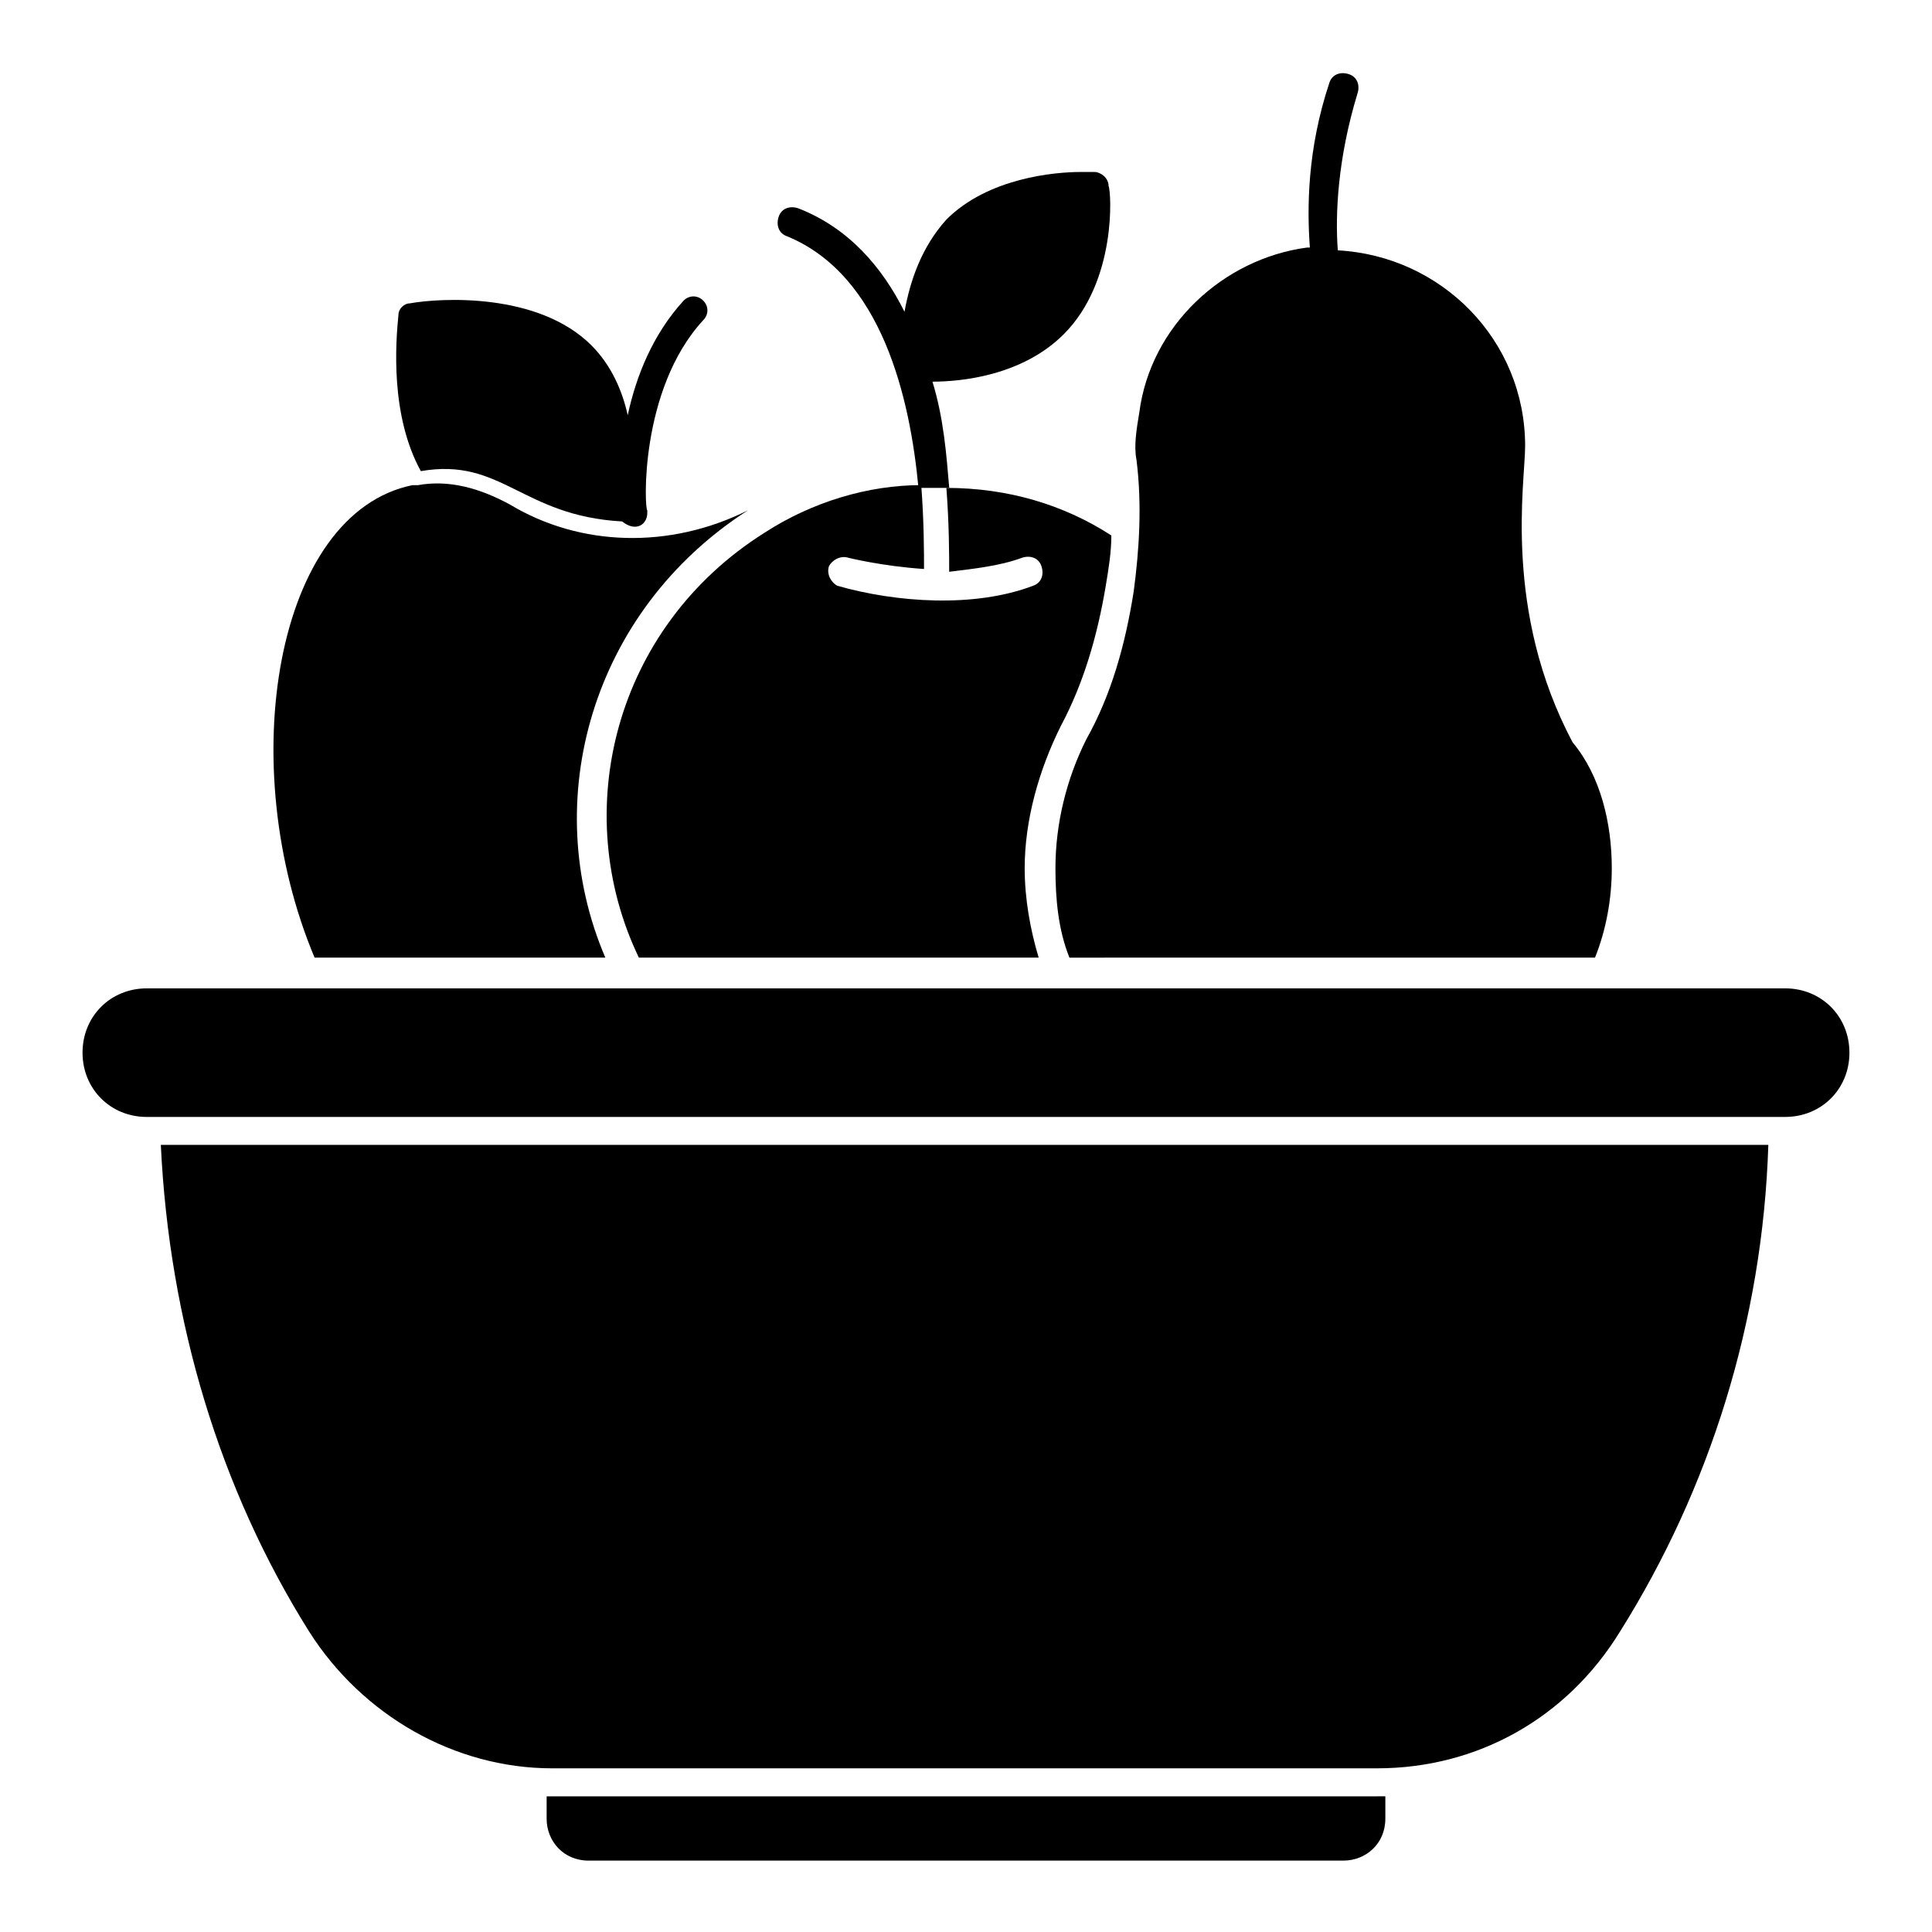
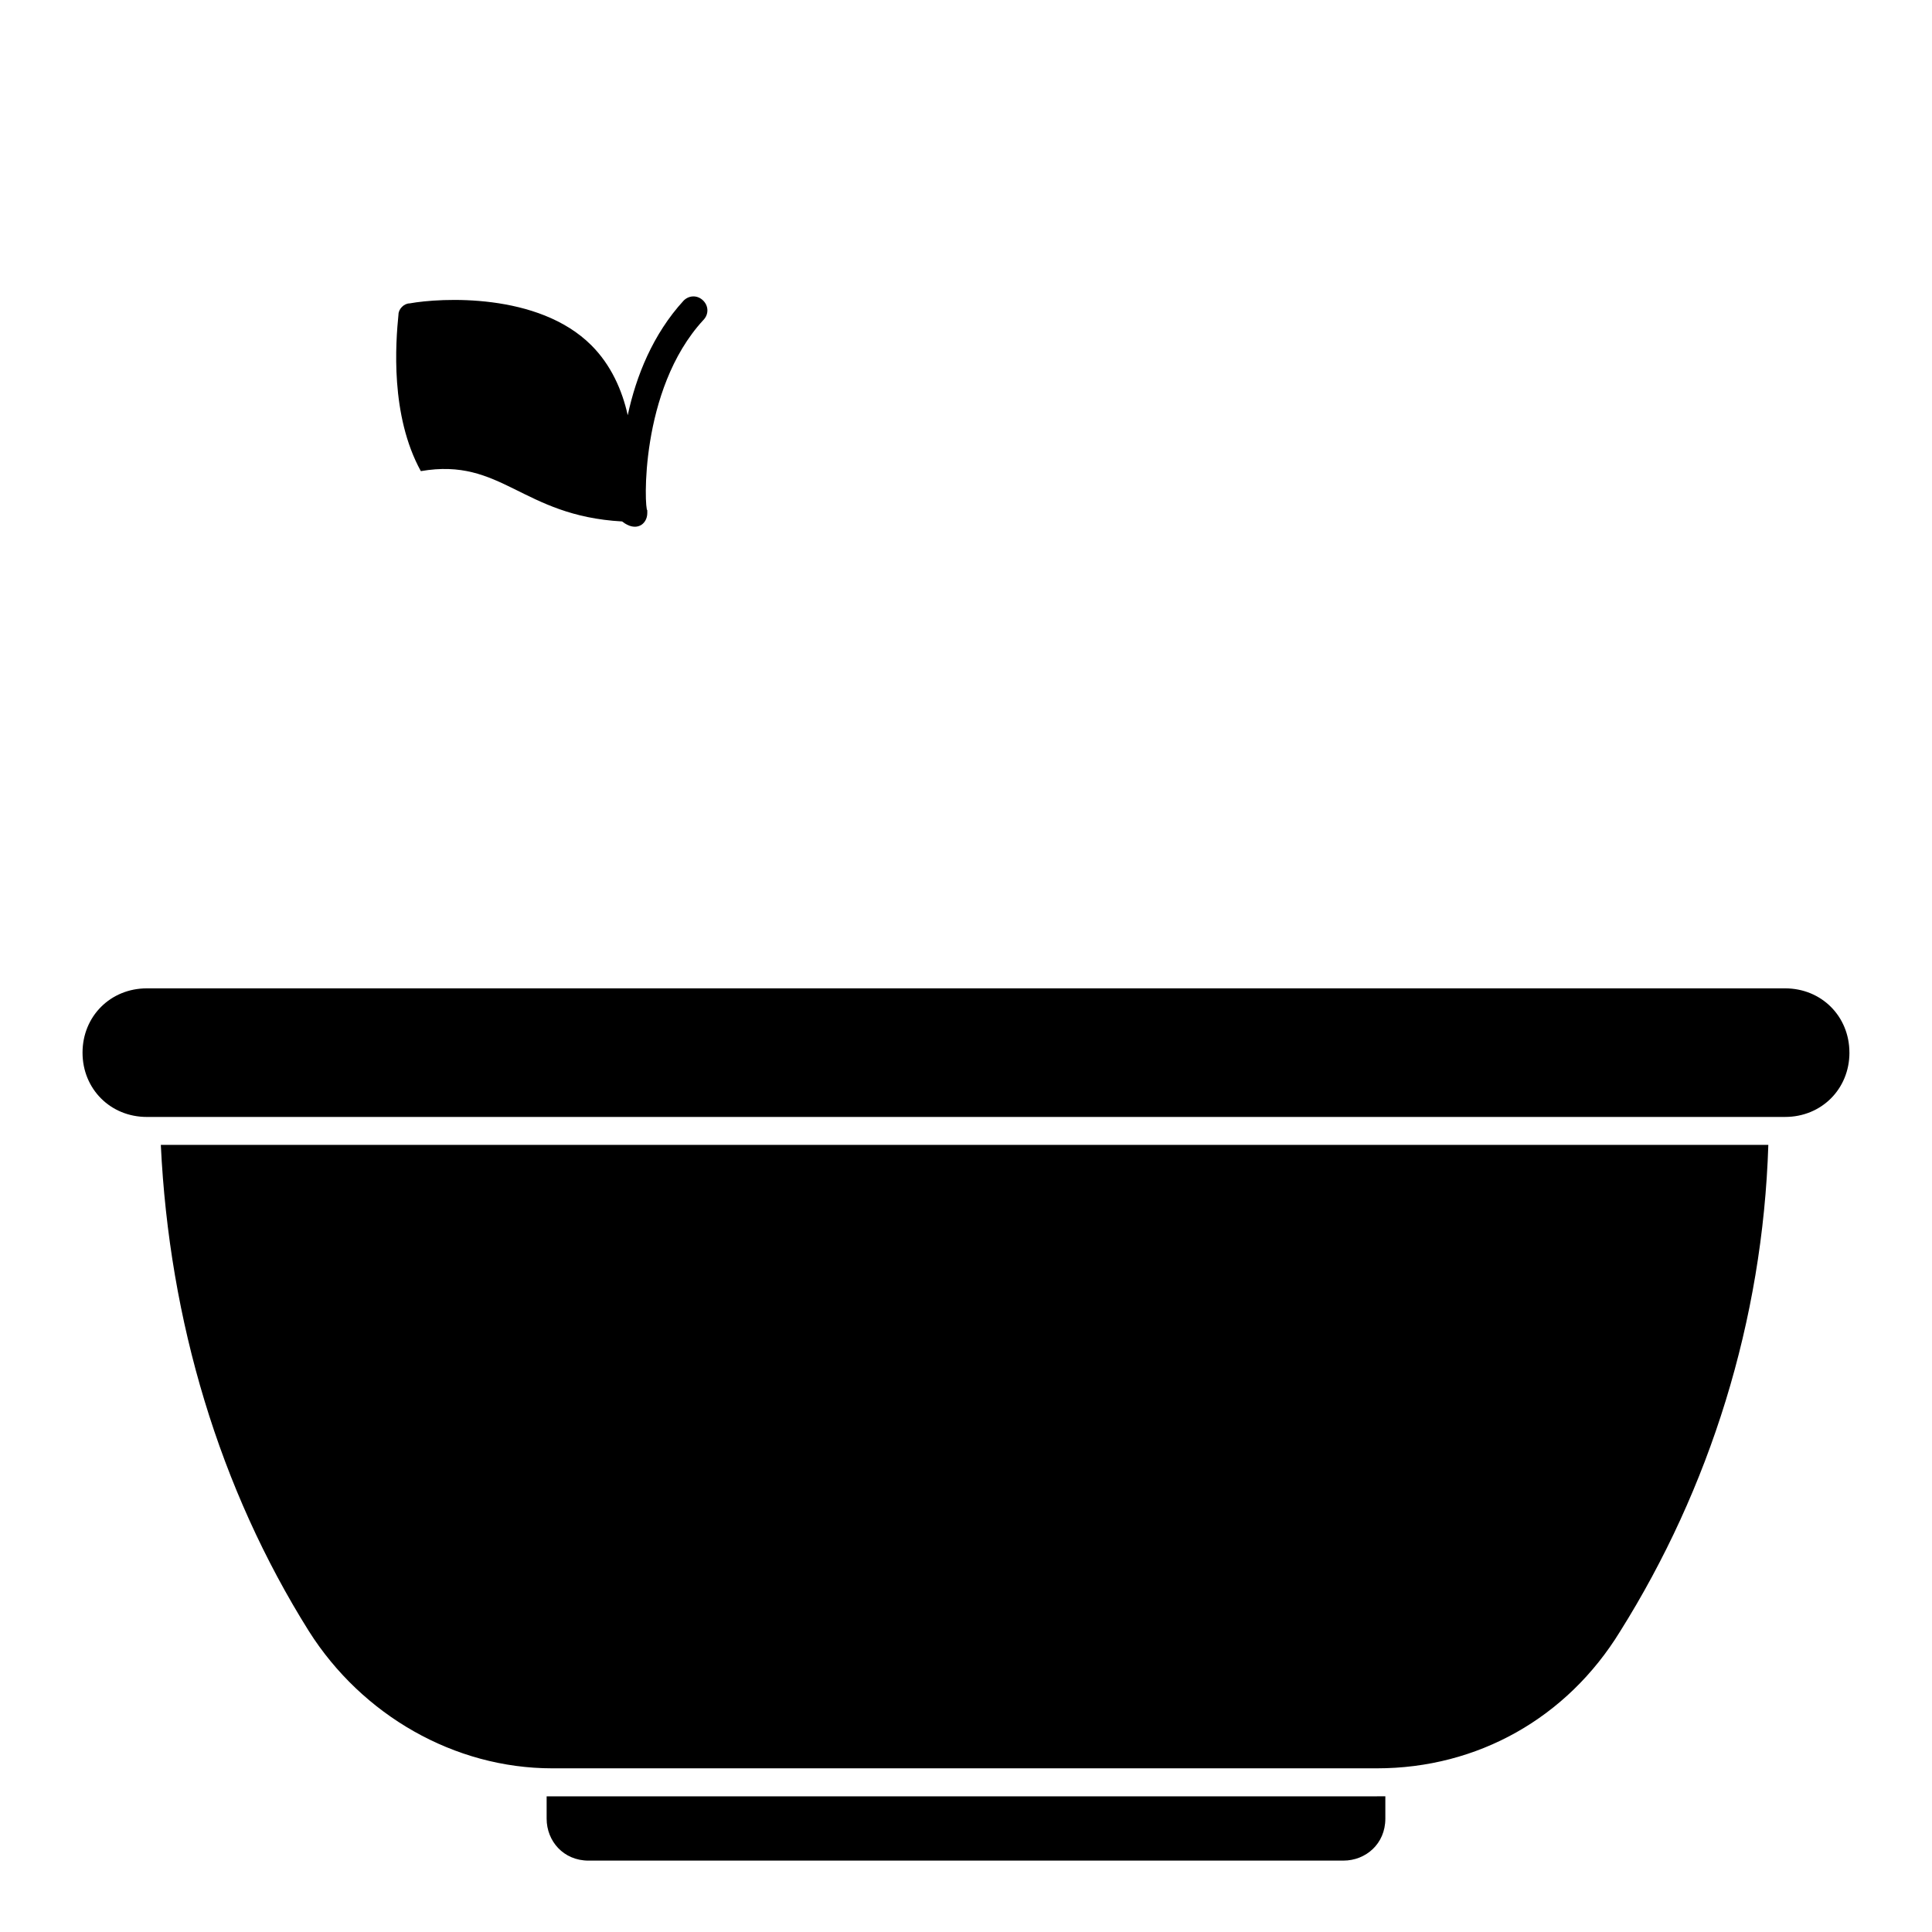
<svg xmlns="http://www.w3.org/2000/svg" fill="#000000" width="800px" height="800px" version="1.1" viewBox="144 144 512 512">
  <g>
    <path d="m634.12 422.96c0 9.633-7.41 17.039-17.039 17.039l-434.17 0.004c-9.633 0-17.039-7.41-17.039-17.039 0-9.633 7.41-17.039 17.039-17.039h434.16c9.633-0.004 17.043 7.406 17.043 17.035z" />
-     <path d="m425.93 232.55c-11.113 11.113-27.414 12.594-34.82 12.594 2.965 9.633 3.703 19.262 4.445 28.152h-3.703-0.742-3.703c-2.223-23.707-9.633-56.309-34.82-66.68-2.223-0.742-2.965-2.965-2.223-5.188 0.742-2.223 2.965-2.965 5.188-2.223 13.336 5.188 22.227 15.559 28.152 27.414 1.48-8.148 4.445-17.039 11.113-24.449 11.113-11.113 28.895-12.594 35.562-12.594h3.703c1.48 0 3.703 1.48 3.703 3.703 0.738 1.484 2.223 25.195-11.855 39.27z" />
    <path d="m330.36 228.85c1.48-1.48 1.48-3.703 0-5.188-1.48-1.48-3.703-1.48-5.188 0-8.148 8.891-12.594 20.004-14.816 30.375-1.48-6.668-4.445-13.336-9.633-18.523-14.078-14.078-40.008-12.594-48.16-11.113-1.48 0-2.965 1.48-2.965 2.965-0.742 7.41-2.223 26.672 5.926 41.488 21.484-3.703 26.672 11.855 53.344 13.336 3.703 2.965 6.668 0.742 6.668-2.223v-0.742c-0.734 0.004-2.219-31.852 14.824-50.375z" />
    <path d="m186.62 447.41c2.223 46.676 15.559 91.129 39.266 128.91 14.078 22.227 38.527 36.305 64.457 36.305h218.56c26.672 0 50.383-13.336 64.457-36.305 23.707-37.785 37.785-82.238 39.266-128.91z" />
    <path d="m511.13 620.04v5.926c0 6.668-5.188 11.113-11.113 11.113l-200.04 0.004c-6.668 0-11.113-5.188-11.113-11.113v-5.926h1.48 218.56c0.746-0.004 1.484-0.004 2.227-0.004z" />
-     <path d="m304.42 397.78h-77.051c-21.484-51.121-10.371-117.8 25.93-125.21h1.48c8.148-1.48 16.301 0.742 24.449 5.188 18.523 11.113 42.23 11.855 62.977 1.48-41.488 26.672-55.566 77.051-37.785 118.54z" />
-     <path d="m438.52 285.9c0 4.445-0.742 8.891-1.48 13.336-2.223 13.336-5.926 25.93-11.855 37.043-5.926 11.855-9.633 25.191-9.633 37.785 0 8.148 1.48 16.301 3.703 23.707l-105.95 0.004c-18.523-38.527-6.668-87.426 33.34-112.62 12.594-8.148 27.414-12.594 41.488-12.594 0.742 9.633 0.742 17.781 0.742 22.227-11.113-0.742-20.004-2.965-20.004-2.965-2.223-0.742-4.445 0.742-5.188 2.223-0.742 2.223 0.742 4.445 2.223 5.188 15.559 4.445 36.305 5.926 51.863 0 2.223-0.742 2.965-2.965 2.223-5.188-0.742-2.223-2.965-2.965-5.188-2.223-5.926 2.223-13.336 2.965-19.262 3.703 0-4.445 0-12.594-0.742-22.227 16.305 0 31.121 4.445 43.715 12.598z" />
-     <path d="m571.14 374.07c0 8.148-1.48 16.301-4.445 23.707l-139.29 0.004c-2.965-7.41-3.703-15.559-3.703-23.707 0-11.855 2.965-23.707 8.148-34.082 6.668-11.855 10.371-25.191 12.594-39.266 1.48-11.113 2.223-22.969 0.742-34.82-0.742-3.703 0-8.148 0.742-12.594 2.965-22.969 22.227-40.75 44.453-43.711h0.742c-0.742-10.371-0.742-25.93 5.188-43.711 0.742-2.223 2.965-2.965 5.188-2.223 2.223 0.742 2.965 2.965 2.223 5.188-5.188 17.039-5.926 31.859-5.188 41.488 27.414 1.48 49.641 23.707 49.641 51.863 0 9.633-5.926 43.711 12.594 78.535 7.41 8.879 10.371 21.473 10.371 33.328z" />
  </g>
</svg>